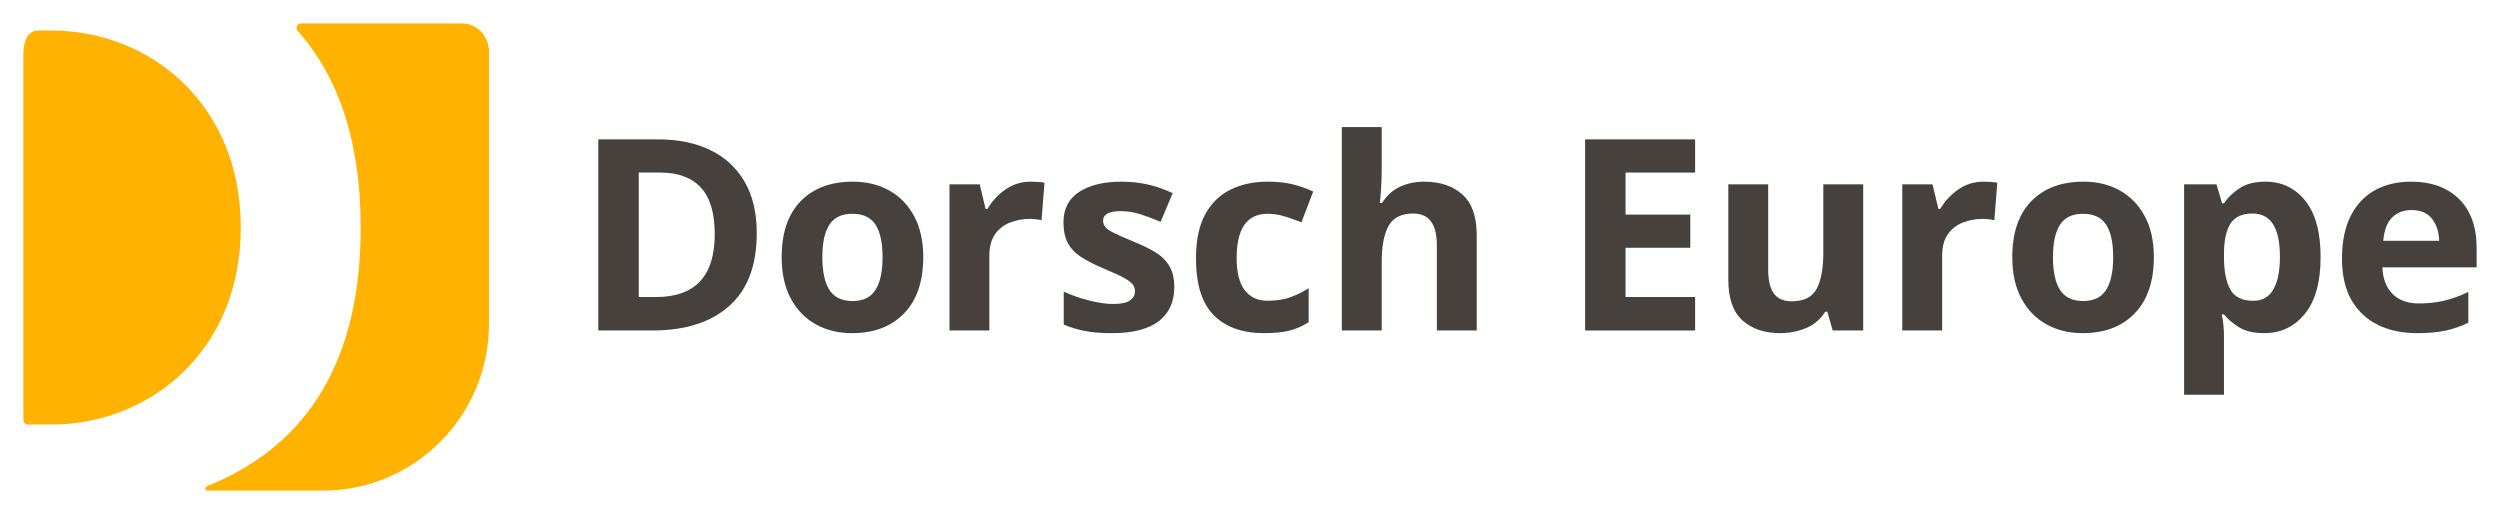
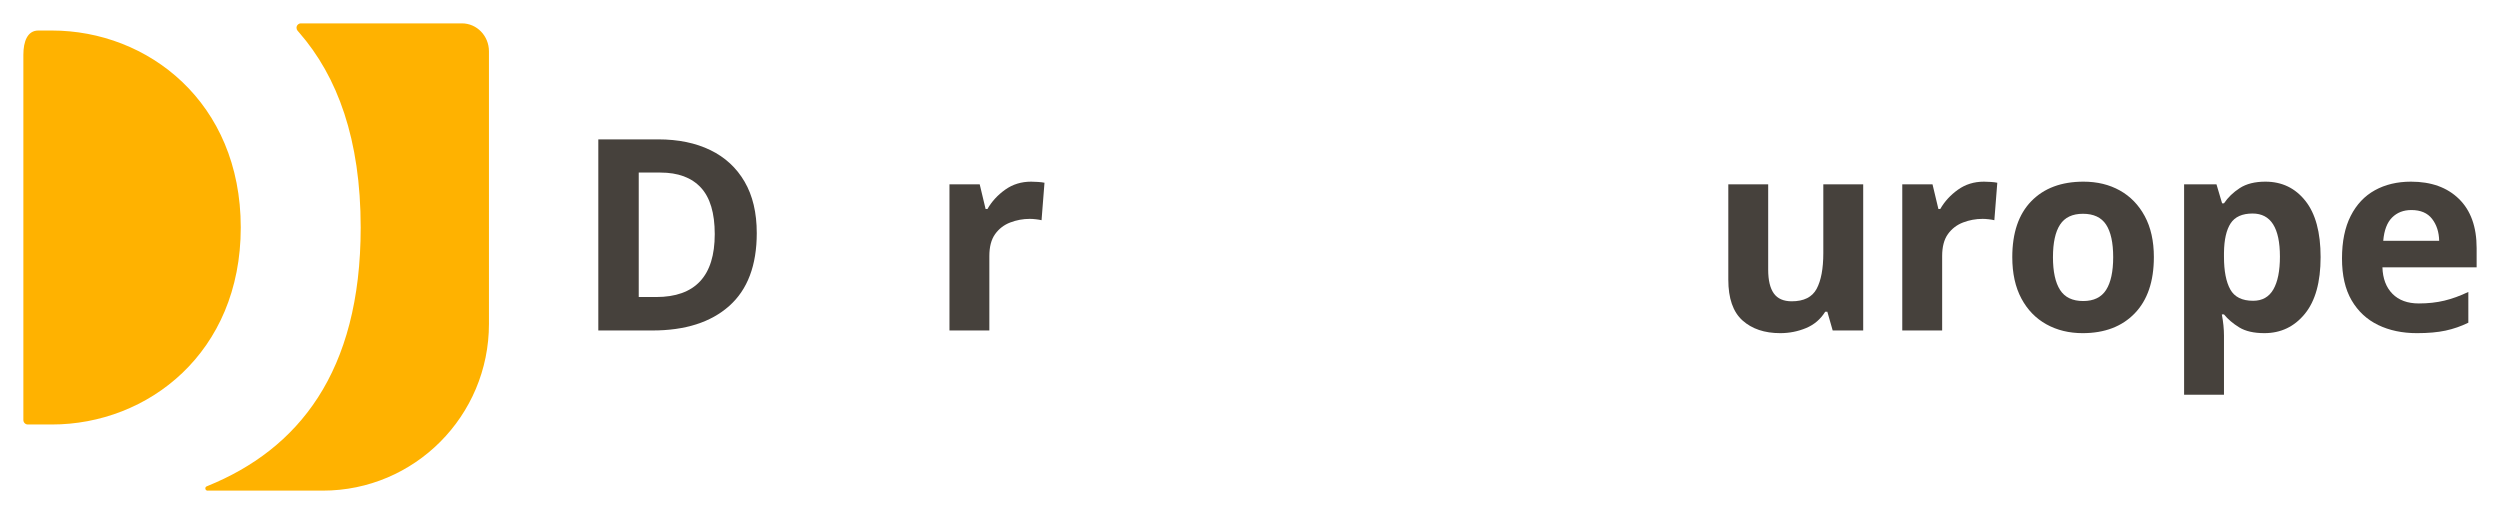
<svg xmlns="http://www.w3.org/2000/svg" id="Ebene_1" version="1.1" viewBox="0 0 303.321 62.362">
  <defs>
    <style>
      .st0 {
        fill: #46413c;
      }

      .st1 {
        fill: #ffb200;
      }
    </style>
  </defs>
  <path class="st1" d="M4.646,3.704c-1.307,0-1.811,1.315-1.811,2.935v44.322c0,.299.241.542.538.542h2.919c11.659,0,22.919-8.701,22.919-23.902S17.952,3.704,6.292,3.704h-1.646Z" />
  <path class="st1" d="M36.513,2.835c-.297,0-.538.241-.538.537,0,.133.047.256.124.348l.191.222c4.666,5.346,7.471,12.978,7.471,23.659,0,17.593-7.599,26.915-18.607,31.375l-.081.034c-.095.041-.162.135-.162.247,0,.151.119.272.265.272l.081-.002h13.905c11.137,0,20.162-9.059,20.162-20.234V6.229c0-1.876-1.468-3.394-3.281-3.394h-19.53Z" />
  <g>
    <path class="st0" d="M91.817,28.276c0,3.919-1.115,6.868-3.345,8.849-2.23,1.981-5.336,2.971-9.32,2.971h-6.56v-23.186h7.274c2.424,0,4.53.433,6.316,1.299,1.786.866,3.171,2.143,4.156,3.832.985,1.689,1.478,3.767,1.478,6.235ZM86.719,28.406c0-2.554-.563-4.438-1.688-5.65-1.126-1.212-2.76-1.819-4.904-1.819h-2.63v15.1h2.11c4.741,0,7.112-2.543,7.112-7.631Z" />
-     <path class="st0" d="M112.016,31.199c0,2.944-.774,5.217-2.322,6.819-1.548,1.602-3.653,2.403-6.316,2.403-1.645,0-3.112-.357-4.4-1.072-1.288-.714-2.3-1.758-3.036-3.133-.736-1.375-1.104-3.047-1.104-5.017,0-2.944.768-5.207,2.306-6.787,1.537-1.58,3.647-2.371,6.332-2.371,1.667,0,3.139.357,4.417,1.072,1.277.714,2.284,1.753,3.02,3.118.735,1.364,1.104,3.02,1.104,4.968ZM99.773,31.199c0,1.753.287,3.08.861,3.978.573.898,1.51,1.347,2.809,1.347,1.277,0,2.203-.449,2.777-1.347.573-.898.86-2.225.86-3.978s-.287-3.069-.86-3.946c-.574-.876-1.51-1.315-2.809-1.315-1.278,0-2.203.438-2.776,1.315-.574.877-.861,2.192-.861,3.946Z" />
    <path class="st0" d="M125.102,22.041c.238,0,.52.011.844.033.325.022.584.054.78.097l-.357,4.546c-.173-.043-.401-.081-.682-.114-.281-.032-.531-.048-.747-.048-.823,0-1.613.146-2.371.438-.758.292-1.37.763-1.835,1.413-.466.649-.698,1.538-.698,2.663v9.027h-4.839v-17.73h3.669l.714,2.988h.228c.52-.909,1.234-1.688,2.143-2.338.909-.65,1.959-.975,3.15-.975Z" />
-     <path class="st0" d="M142.475,34.836c0,1.797-.633,3.177-1.9,4.141s-3.155,1.445-5.667,1.445c-1.234,0-2.295-.081-3.182-.244-.888-.162-1.775-.427-2.663-.795v-3.994c.953.433,1.981.791,3.085,1.071,1.104.282,2.078.422,2.923.422.93,0,1.602-.141,2.013-.422.411-.281.617-.649.617-1.104,0-.303-.081-.573-.243-.812-.163-.238-.515-.509-1.056-.812-.541-.303-1.386-.692-2.533-1.169-1.126-.476-2.041-.947-2.744-1.413-.704-.465-1.229-1.028-1.575-1.688-.347-.66-.52-1.488-.52-2.484,0-1.645.638-2.879,1.916-3.702s2.977-1.234,5.099-1.234c1.104,0,2.154.109,3.15.325.995.217,2.024.574,3.085,1.072l-1.461,3.475c-.866-.368-1.688-.676-2.468-.925-.78-.249-1.57-.374-2.371-.374-1.429,0-2.144.39-2.144,1.169,0,.282.092.536.276.763.184.227.541.471,1.071.73.53.26,1.315.606,2.354,1.039,1.017.412,1.894.839,2.63,1.283.736.444,1.304,1.002,1.705,1.672.4.671.601,1.526.601,2.565Z" />
-     <path class="st0" d="M153.385,40.421c-2.641,0-4.682-.725-6.121-2.176-1.44-1.45-2.159-3.755-2.159-6.917,0-2.165.368-3.929,1.104-5.293.736-1.364,1.759-2.37,3.069-3.02,1.31-.65,2.819-.975,4.53-.975,1.212,0,2.268.12,3.166.357.898.238,1.683.52,2.354.844l-1.429,3.734c-.758-.303-1.467-.552-2.127-.747-.66-.195-1.315-.292-1.964-.292-2.512,0-3.767,1.786-3.767,5.358,0,1.775.33,3.085.991,3.929.66.844,1.585,1.267,2.776,1.267,1.017,0,1.916-.135,2.695-.406.779-.271,1.537-.644,2.273-1.121v4.124c-.736.477-1.51.817-2.322,1.023s-1.834.309-3.069.309Z" />
-     <path class="st0" d="M167.641,15.417v5.034c0,.888-.028,1.727-.082,2.517-.054.791-.103,1.348-.146,1.672h.26c.562-.909,1.288-1.569,2.176-1.981.887-.411,1.872-.617,2.955-.617,1.905,0,3.442.515,4.611,1.542,1.169,1.029,1.754,2.679,1.754,4.952v11.561h-4.838v-10.359c0-2.554-.953-3.832-2.858-3.832-1.451,0-2.452.503-3.004,1.51-.552,1.007-.828,2.452-.828,4.335v8.346h-4.839V15.417h4.839Z" />
-     <path class="st0" d="M205.666,40.097h-13.347v-23.186h13.347v4.026h-8.443v5.098h7.858v4.027h-7.858v5.975h8.443v4.059Z" />
    <path class="st0" d="M226.059,22.366v17.73h-3.702l-.649-2.273h-.26c-.563.909-1.337,1.57-2.322,1.98-.985.411-2.029.617-3.133.617-1.905,0-3.432-.514-4.579-1.542-1.148-1.028-1.721-2.679-1.721-4.952v-11.561h4.838v10.359c0,1.278.228,2.236.682,2.874.455.639,1.18.958,2.175.958,1.472,0,2.479-.503,3.02-1.51.541-1.007.812-2.452.812-4.335v-8.346h4.838Z" />
    <path class="st0" d="M240.704,22.041c.238,0,.52.011.844.033.325.022.584.054.78.097l-.357,4.546c-.173-.043-.401-.081-.682-.114-.281-.032-.531-.048-.747-.048-.823,0-1.613.146-2.371.438-.758.292-1.37.763-1.835,1.413-.466.649-.698,1.538-.698,2.663v9.027h-4.839v-17.73h3.669l.714,2.988h.228c.52-.909,1.234-1.688,2.143-2.338.909-.65,1.959-.975,3.15-.975Z" />
    <path class="st0" d="M261.325,31.199c0,2.944-.774,5.217-2.322,6.819-1.548,1.602-3.653,2.403-6.316,2.403-1.645,0-3.112-.357-4.4-1.072-1.288-.714-2.3-1.758-3.036-3.133-.736-1.375-1.104-3.047-1.104-5.017,0-2.944.768-5.207,2.306-6.787,1.537-1.58,3.647-2.371,6.332-2.371,1.667,0,3.139.357,4.417,1.072,1.277.714,2.284,1.753,3.02,3.118.735,1.364,1.104,3.02,1.104,4.968ZM249.082,31.199c0,1.753.287,3.08.861,3.978.573.898,1.51,1.347,2.809,1.347,1.277,0,2.203-.449,2.777-1.347.573-.898.86-2.225.86-3.978s-.287-3.069-.86-3.946c-.574-.876-1.51-1.315-2.809-1.315-1.278,0-2.203.438-2.776,1.315-.574.877-.861,2.192-.861,3.946Z" />
    <path class="st0" d="M274.865,22.041c1.992,0,3.604.774,4.838,2.322s1.852,3.827,1.852,6.835c0,3.031-.639,5.325-1.916,6.884-1.277,1.559-2.912,2.338-4.904,2.338-1.277,0-2.294-.233-3.052-.698s-1.375-.99-1.851-1.575h-.26c.173.909.26,1.775.26,2.598v7.144h-4.839v-25.524h3.929l.682,2.306h.228c.476-.714,1.115-1.331,1.916-1.851.801-.52,1.84-.78,3.118-.78ZM273.307,25.906c-1.256,0-2.144.396-2.663,1.186-.52.791-.791,1.976-.812,3.556v.52c0,1.71.254,3.026.763,3.946.509.92,1.434,1.38,2.777,1.38,1.103,0,1.921-.459,2.451-1.38.531-.92.797-2.246.797-3.978,0-3.485-1.105-5.229-3.312-5.229Z" />
    <path class="st0" d="M292.53,22.041c2.446,0,4.385.698,5.813,2.095s2.143,3.383,2.143,5.959v2.338h-11.431c.044,1.364.449,2.436,1.218,3.215s1.835,1.169,3.199,1.169c1.125,0,2.159-.114,3.101-.341.942-.228,1.911-.579,2.906-1.056v3.734c-.888.434-1.808.752-2.76.958-.953.206-2.11.309-3.475.309-1.775,0-3.345-.33-4.709-.99-1.363-.66-2.436-1.656-3.215-2.988-.779-1.331-1.169-3.025-1.169-5.082s.352-3.777,1.056-5.163c.703-1.385,1.683-2.424,2.938-3.117s2.717-1.04,4.384-1.04ZM292.564,25.484c-.953,0-1.732.303-2.338.909-.606.606-.964,1.548-1.072,2.825h6.787c-.021-1.061-.309-1.948-.86-2.663-.553-.715-1.392-1.072-2.517-1.072Z" />
  </g>
</svg>